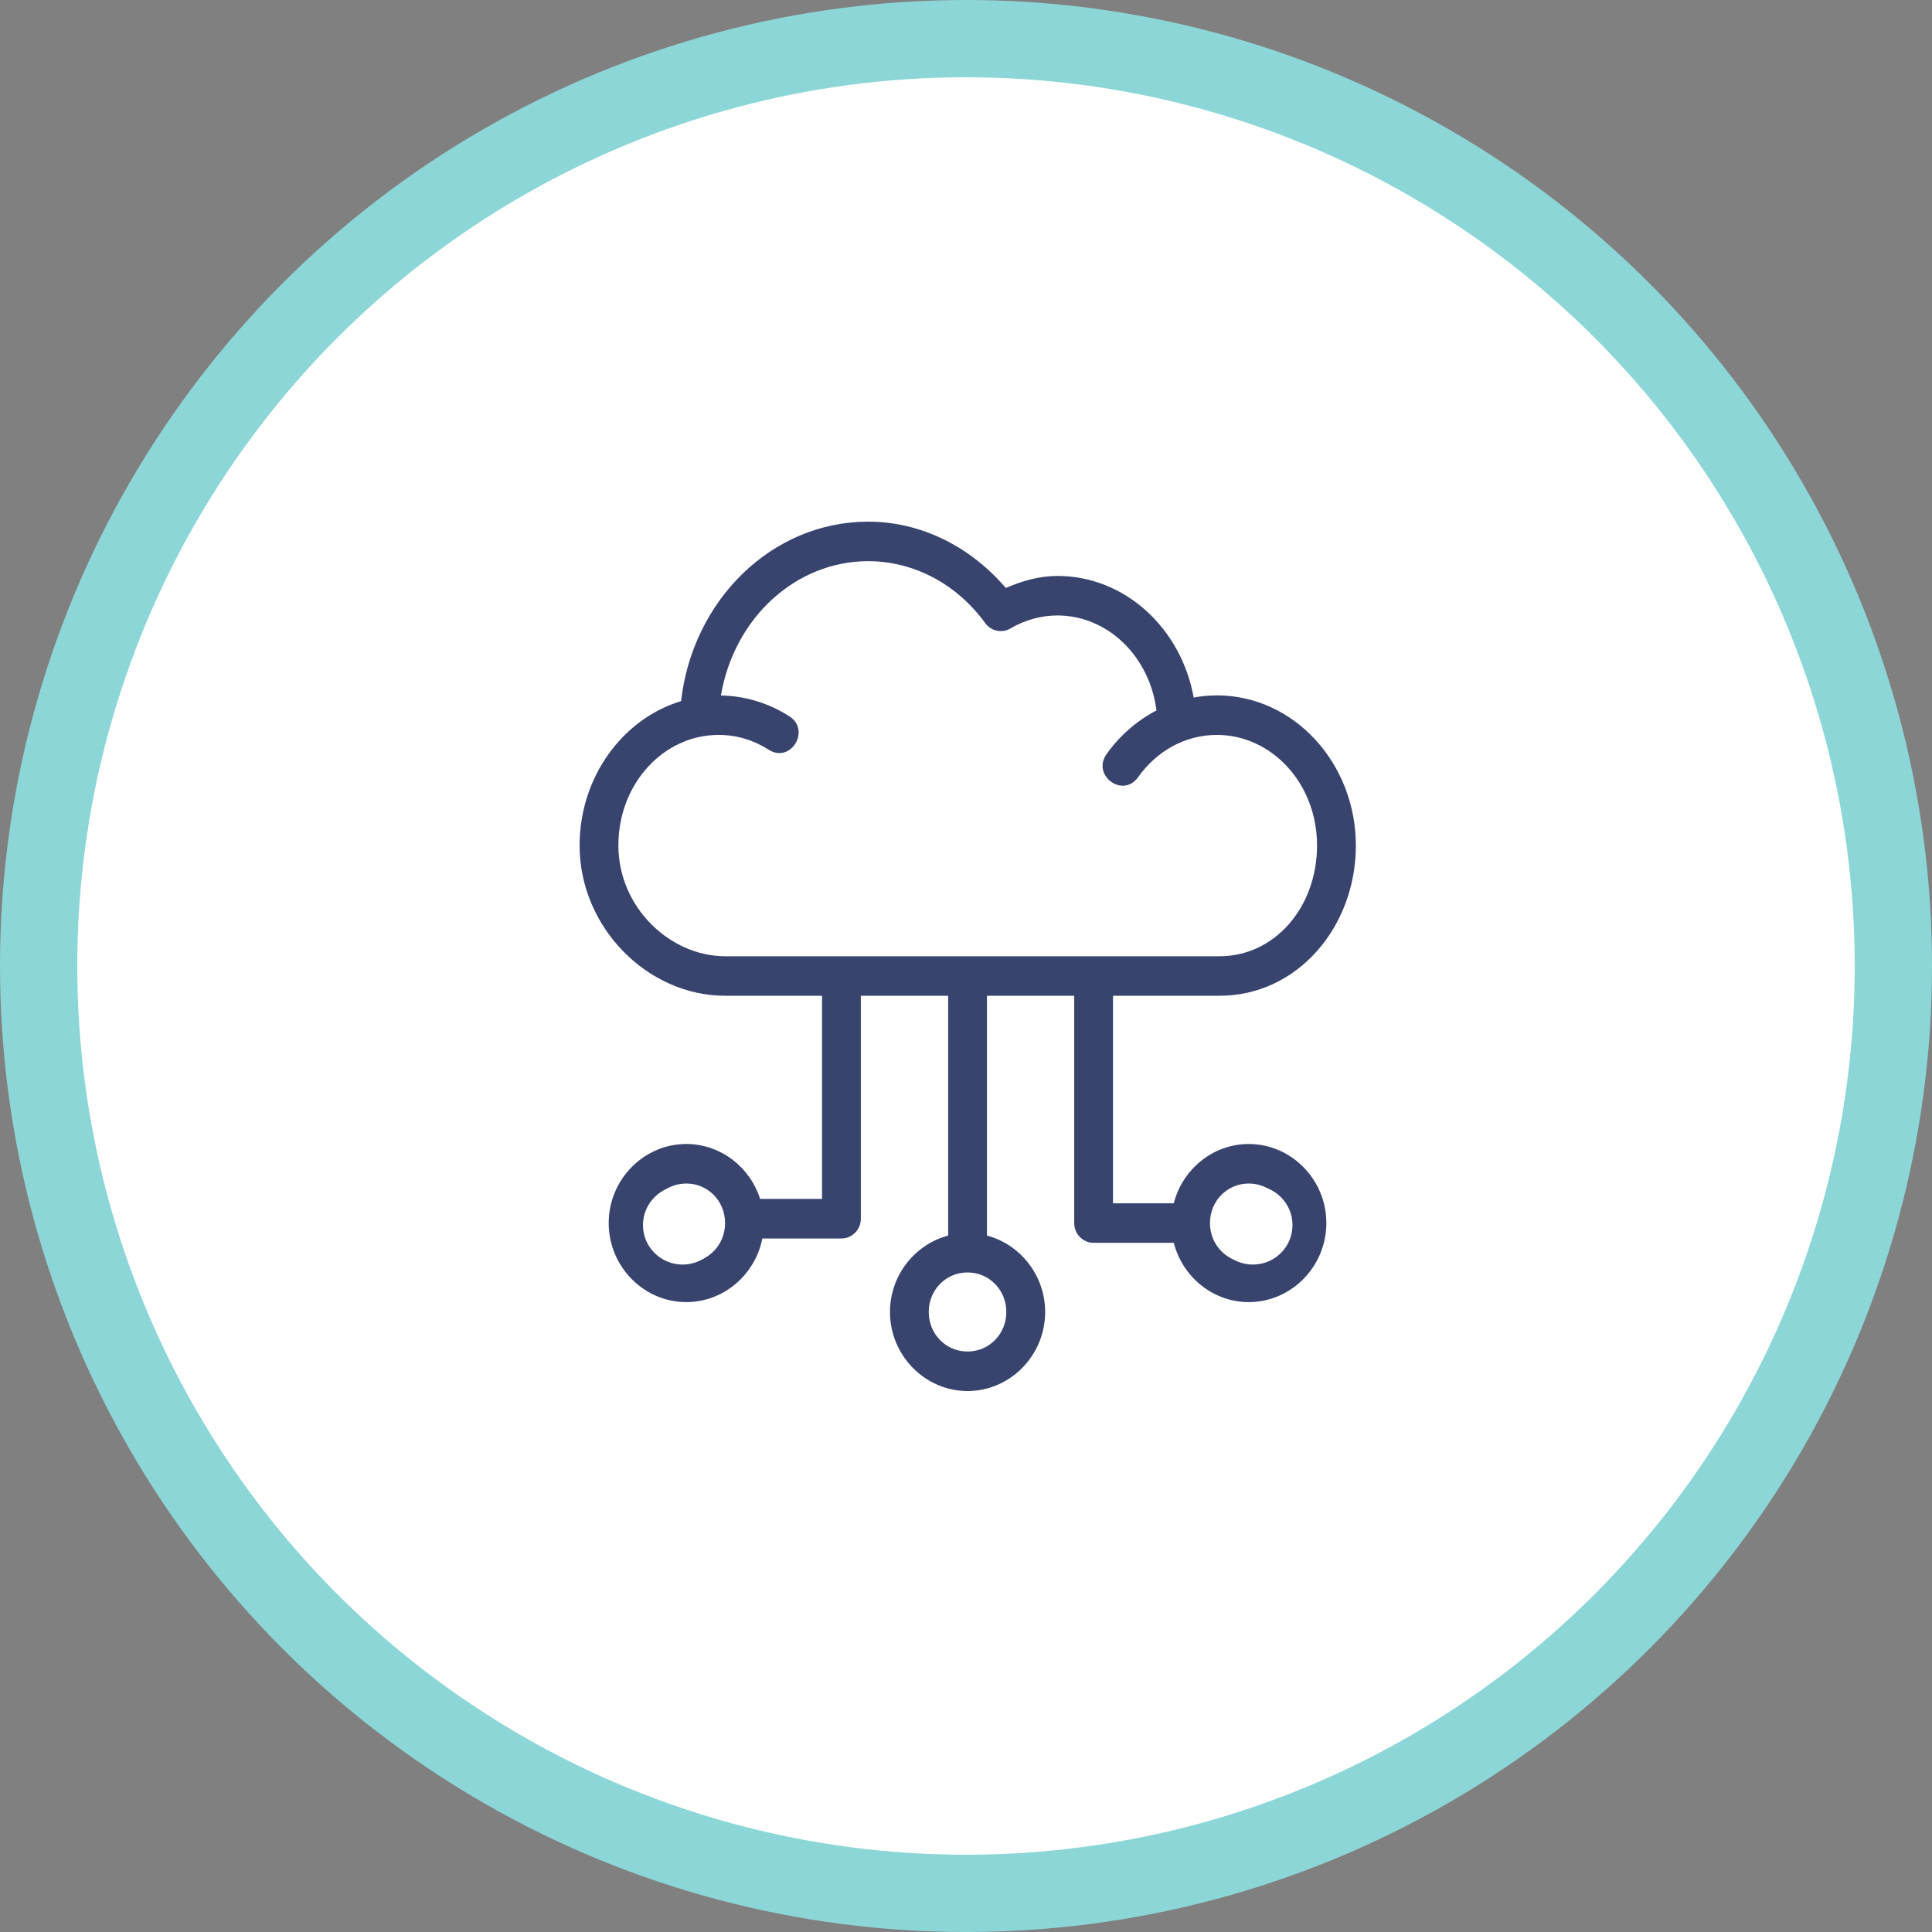
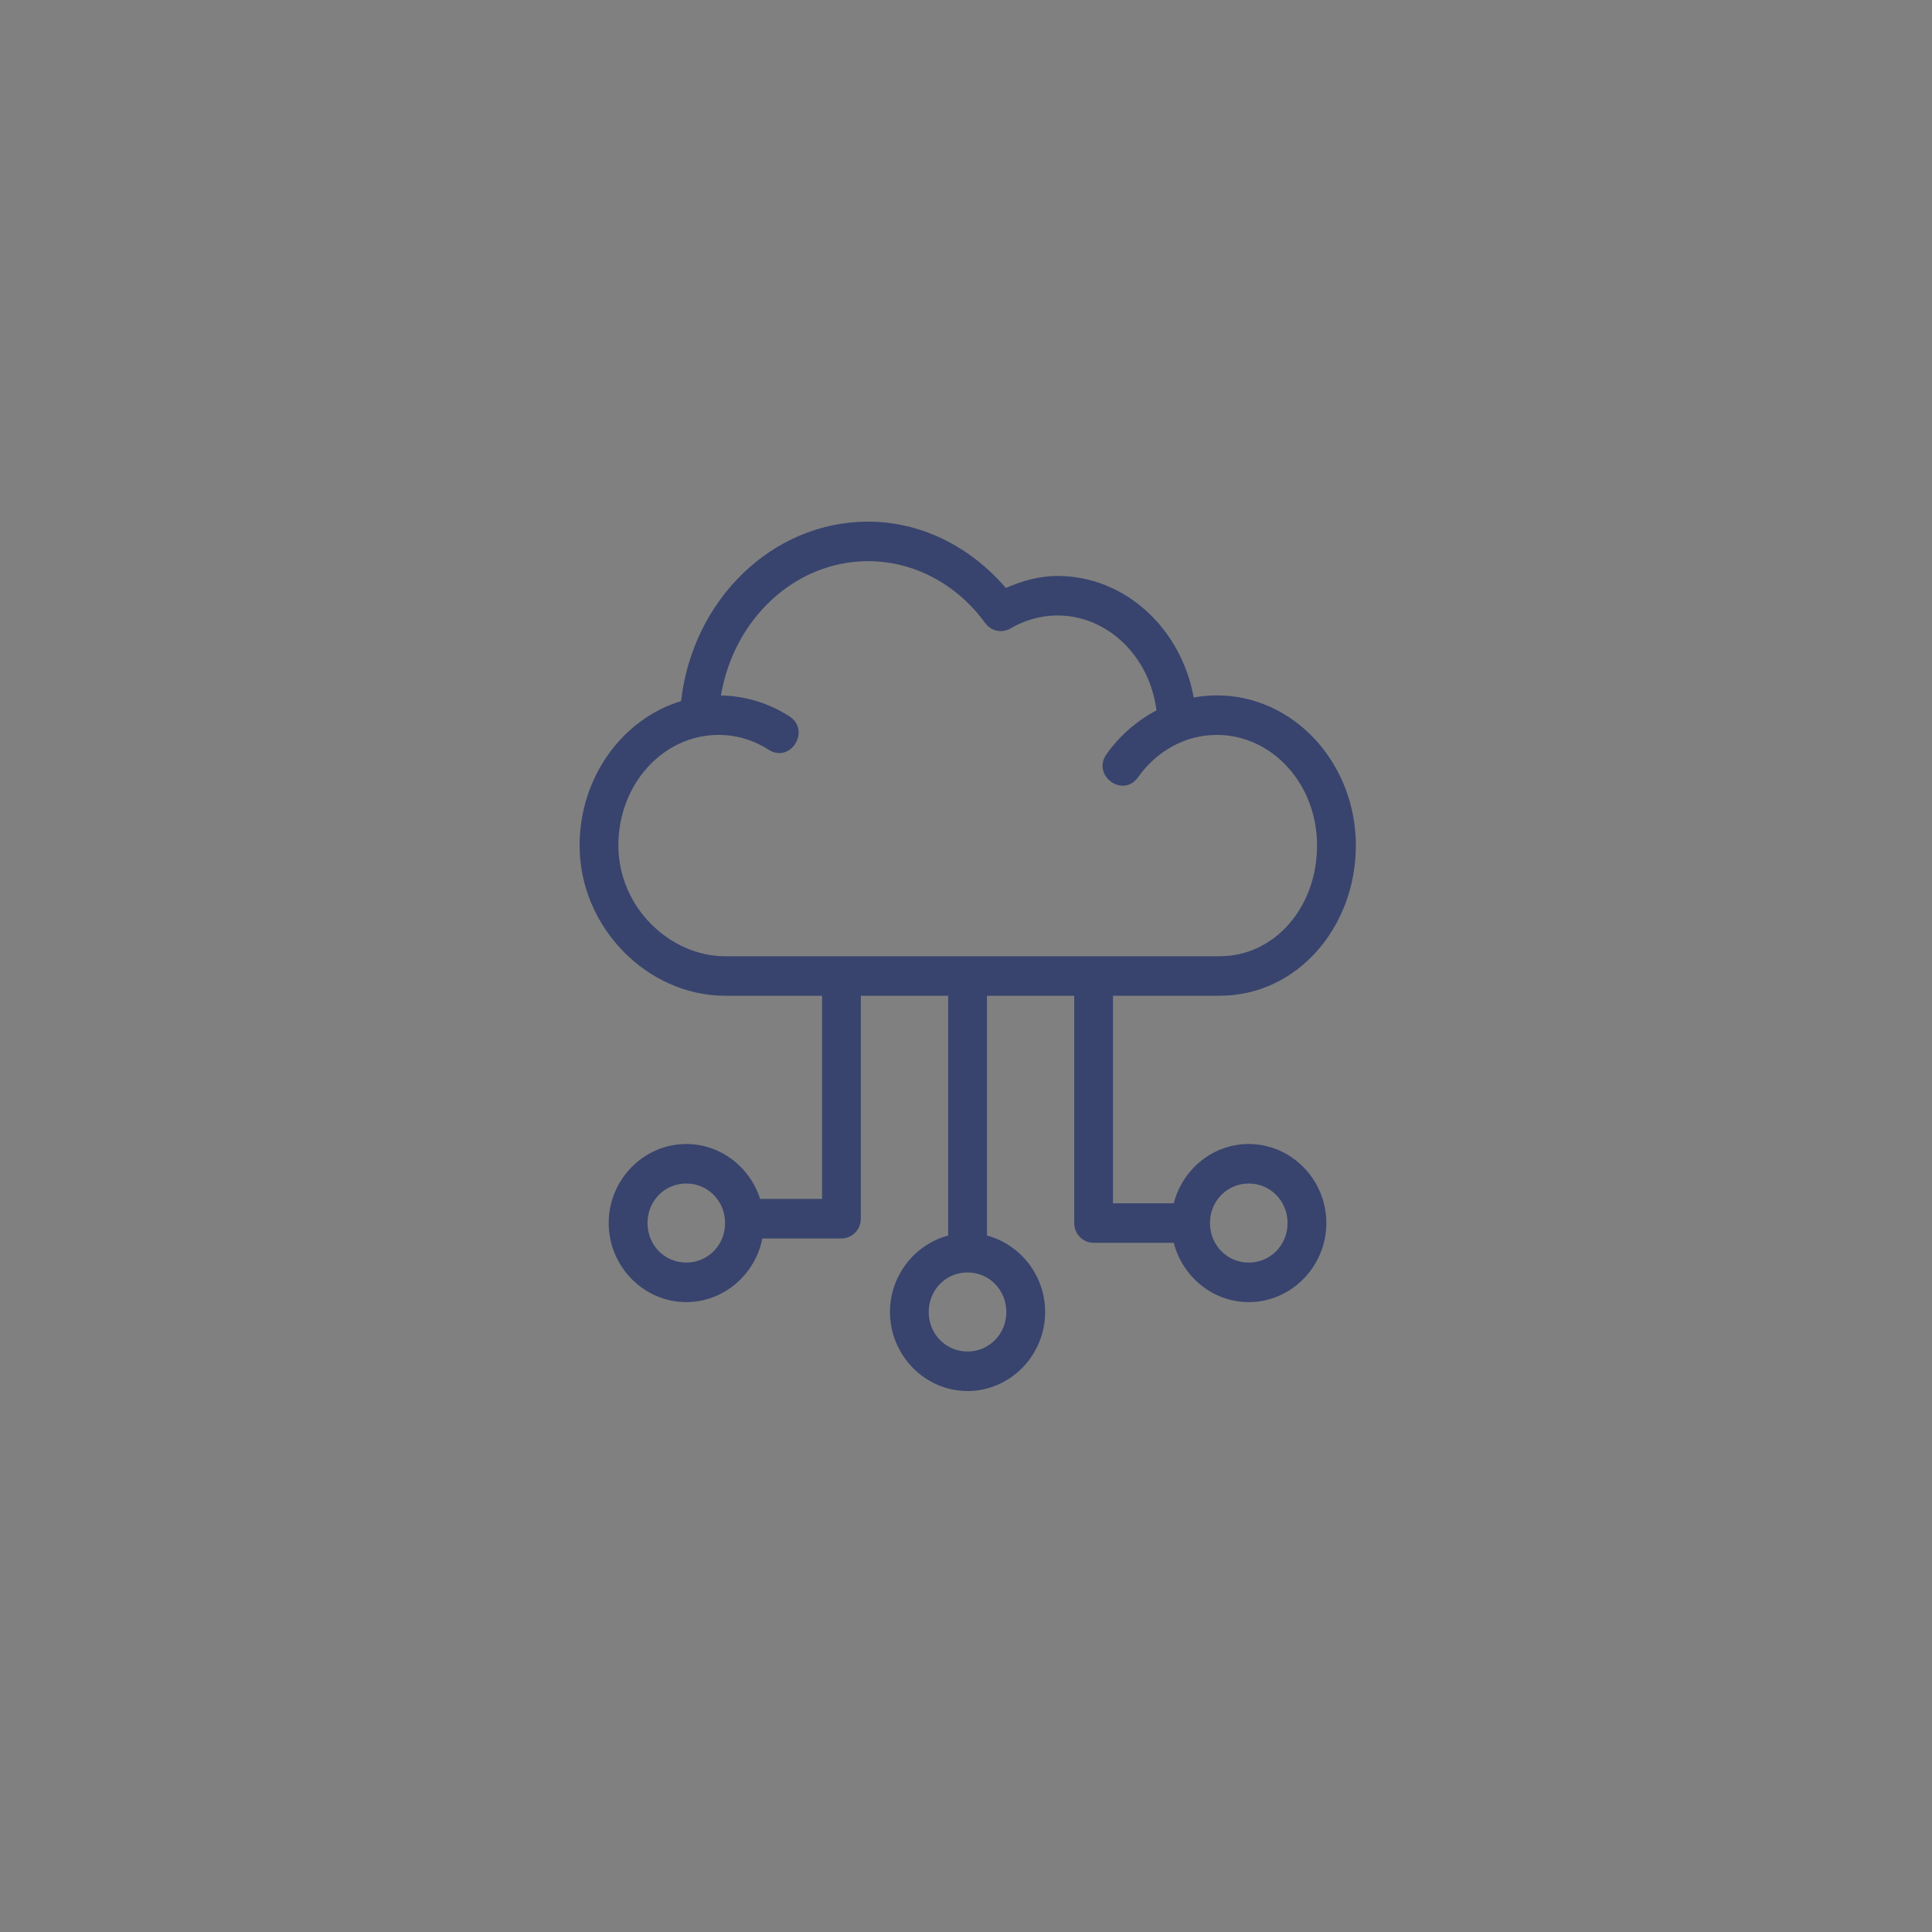
<svg xmlns="http://www.w3.org/2000/svg" width="100px" height="100px" viewBox="0 0 100 100" version="1.1">
  <rect x="0" y="0" width="100" height="100" fill="#808080" stroke="none" />
  <title>Breakdown</title>
  <desc>Created with Sketch.</desc>
  <g id="Features" stroke="none" stroke-width="1" fill="none" fill-rule="evenodd">
    <g id="Menu-MGMT-System" transform="translate(-793, -1640)">
      <g id="Breakdown" transform="translate(795, 1642)">
-         <circle id="Oval" stroke="#8DD6D7" stroke-width="4" fill="#FFFFFF" cx="48" cy="48" r="48" />
        <g id="F4" transform="translate(28, 25)" fill-rule="nonzero">
-           <ellipse id="Oval-7" fill="#FFFFFF" cx="19.679" cy="40.909" rx="2.46" ry="2.455" />
-           <path d="M2.05,12.682 C0.511,15.241 0.877,16.297 1.23,18.409 C1.583,20.521 2.286,21.429 3.69,22.5 C4.626,23.214 6.129,23.623 8.2,23.727 C21.593,23.727 29.519,23.727 31.979,23.727 C35.669,23.727 37.35,22.633 38.539,20.045 C39.727,17.458 39.501,15.916 38.539,13.909 C37.577,11.902 35.778,10.749 34.849,10.227 C34.229,9.879 33.273,9.879 31.979,10.227 L30.749,10.227 C30.298,7.164 29.478,5.255 28.289,4.5 C27.1,3.745 24.913,3.745 21.729,4.5 L17.629,1.636 C15.431,1.142 13.518,1.142 11.89,1.636 C9.447,2.378 9.979,1.836 8.2,4.5 C7.013,6.276 6.33,8.185 6.15,10.227 C4.442,10.158 3.076,10.976 2.05,12.682 Z" id="Path-3" fill="#FFFFFF" />
          <path d="M14.93,0 C9.942,0.006 5.844,4.072 5.253,9.289 C2.211,10.211 0,13.235 0,16.761 C0,21.003 3.514,24.54 7.53,24.54 L12.549,24.54 L12.549,35.057 L9.343,35.057 C8.822,33.413 7.301,32.213 5.522,32.213 C3.316,32.213 1.506,34.057 1.506,36.305 C1.506,38.552 3.316,40.397 5.522,40.397 C7.46,40.397 9.091,38.973 9.459,37.103 L13.553,37.103 C14.108,37.103 14.557,36.645 14.557,36.08 L14.557,24.54 L19.077,24.54 C19.076,24.56 19.076,24.58 19.077,24.6 L19.077,36.952 C17.352,37.411 16.065,39.014 16.065,40.908 C16.065,43.156 17.875,45 20.081,45 C22.287,45 24.097,43.156 24.097,40.908 C24.097,39.014 22.81,37.411 21.085,36.952 L21.085,24.6 C21.085,24.58 21.085,24.56 21.085,24.54 L25.601,24.54 L25.601,36.305 C25.601,36.87 26.05,37.328 26.605,37.328 L30.754,37.328 C31.204,39.085 32.777,40.397 34.636,40.397 C36.842,40.397 38.652,38.552 38.652,36.305 C38.652,34.057 36.842,32.213 34.636,32.213 C32.777,32.213 31.204,33.524 30.754,35.282 L27.609,35.282 L27.609,24.54 L33.13,24.54 C37.129,24.54 40.179,21.003 40.179,16.761 C40.179,12.519 36.984,8.993 32.985,8.993 C32.576,8.993 32.176,9.032 31.785,9.103 C31.146,5.544 28.247,2.812 24.732,2.81 C23.807,2.812 22.913,3.062 22.062,3.434 C20.23,1.294 17.673,0 14.934,0 L14.93,0 Z M14.93,2.046 C17.28,2.046 19.511,3.211 20.995,5.252 C21.299,5.669 21.861,5.788 22.303,5.528 C23.054,5.087 23.886,4.858 24.73,4.856 C27.318,4.858 29.5,6.952 29.859,9.772 C28.841,10.304 27.954,11.08 27.278,12.029 C26.492,13.133 28.117,14.335 28.904,13.231 C29.864,11.882 31.332,11.039 32.984,11.039 C35.823,11.039 38.17,13.553 38.17,16.761 C38.17,19.97 35.968,22.495 33.129,22.495 L7.529,22.495 C4.69,22.495 2.007,19.97 2.007,16.761 C2.007,13.553 4.355,11.039 7.193,11.039 C8.141,11.039 9.02,11.316 9.787,11.806 C10.921,12.532 11.988,10.798 10.854,10.073 C9.818,9.411 8.604,9.02 7.315,8.997 C7.995,4.993 11.175,2.052 14.93,2.046 L14.93,2.046 Z M5.522,34.259 C6.643,34.259 7.53,35.163 7.53,36.305 C7.53,37.447 6.643,38.351 5.522,38.351 C4.401,38.351 3.514,37.447 3.514,36.305 C3.514,35.163 4.401,34.259 5.522,34.259 Z M34.636,34.259 C35.757,34.259 36.644,35.163 36.644,36.305 C36.644,37.447 35.757,38.351 34.636,38.351 C33.515,38.351 32.628,37.447 32.628,36.305 C32.628,35.163 33.515,34.259 34.636,34.259 Z M20.079,38.862 C21.2,38.862 22.087,39.766 22.087,40.908 C22.087,42.05 21.2,42.954 20.079,42.954 C18.958,42.954 18.071,42.05 18.071,40.908 C18.071,39.766 18.958,38.862 20.079,38.862 Z" id="Shape" fill="#38446E" />
-           <ellipse id="Oval-7" fill="#FFFFFF" cx="5.33" cy="36.409" rx="2.05" ry="2.045" />
-           <ellipse id="Oval-7" fill="#FFFFFF" cx="34.849" cy="36.409" rx="2.05" ry="2.045" />
        </g>
      </g>
    </g>
  </g>
</svg>